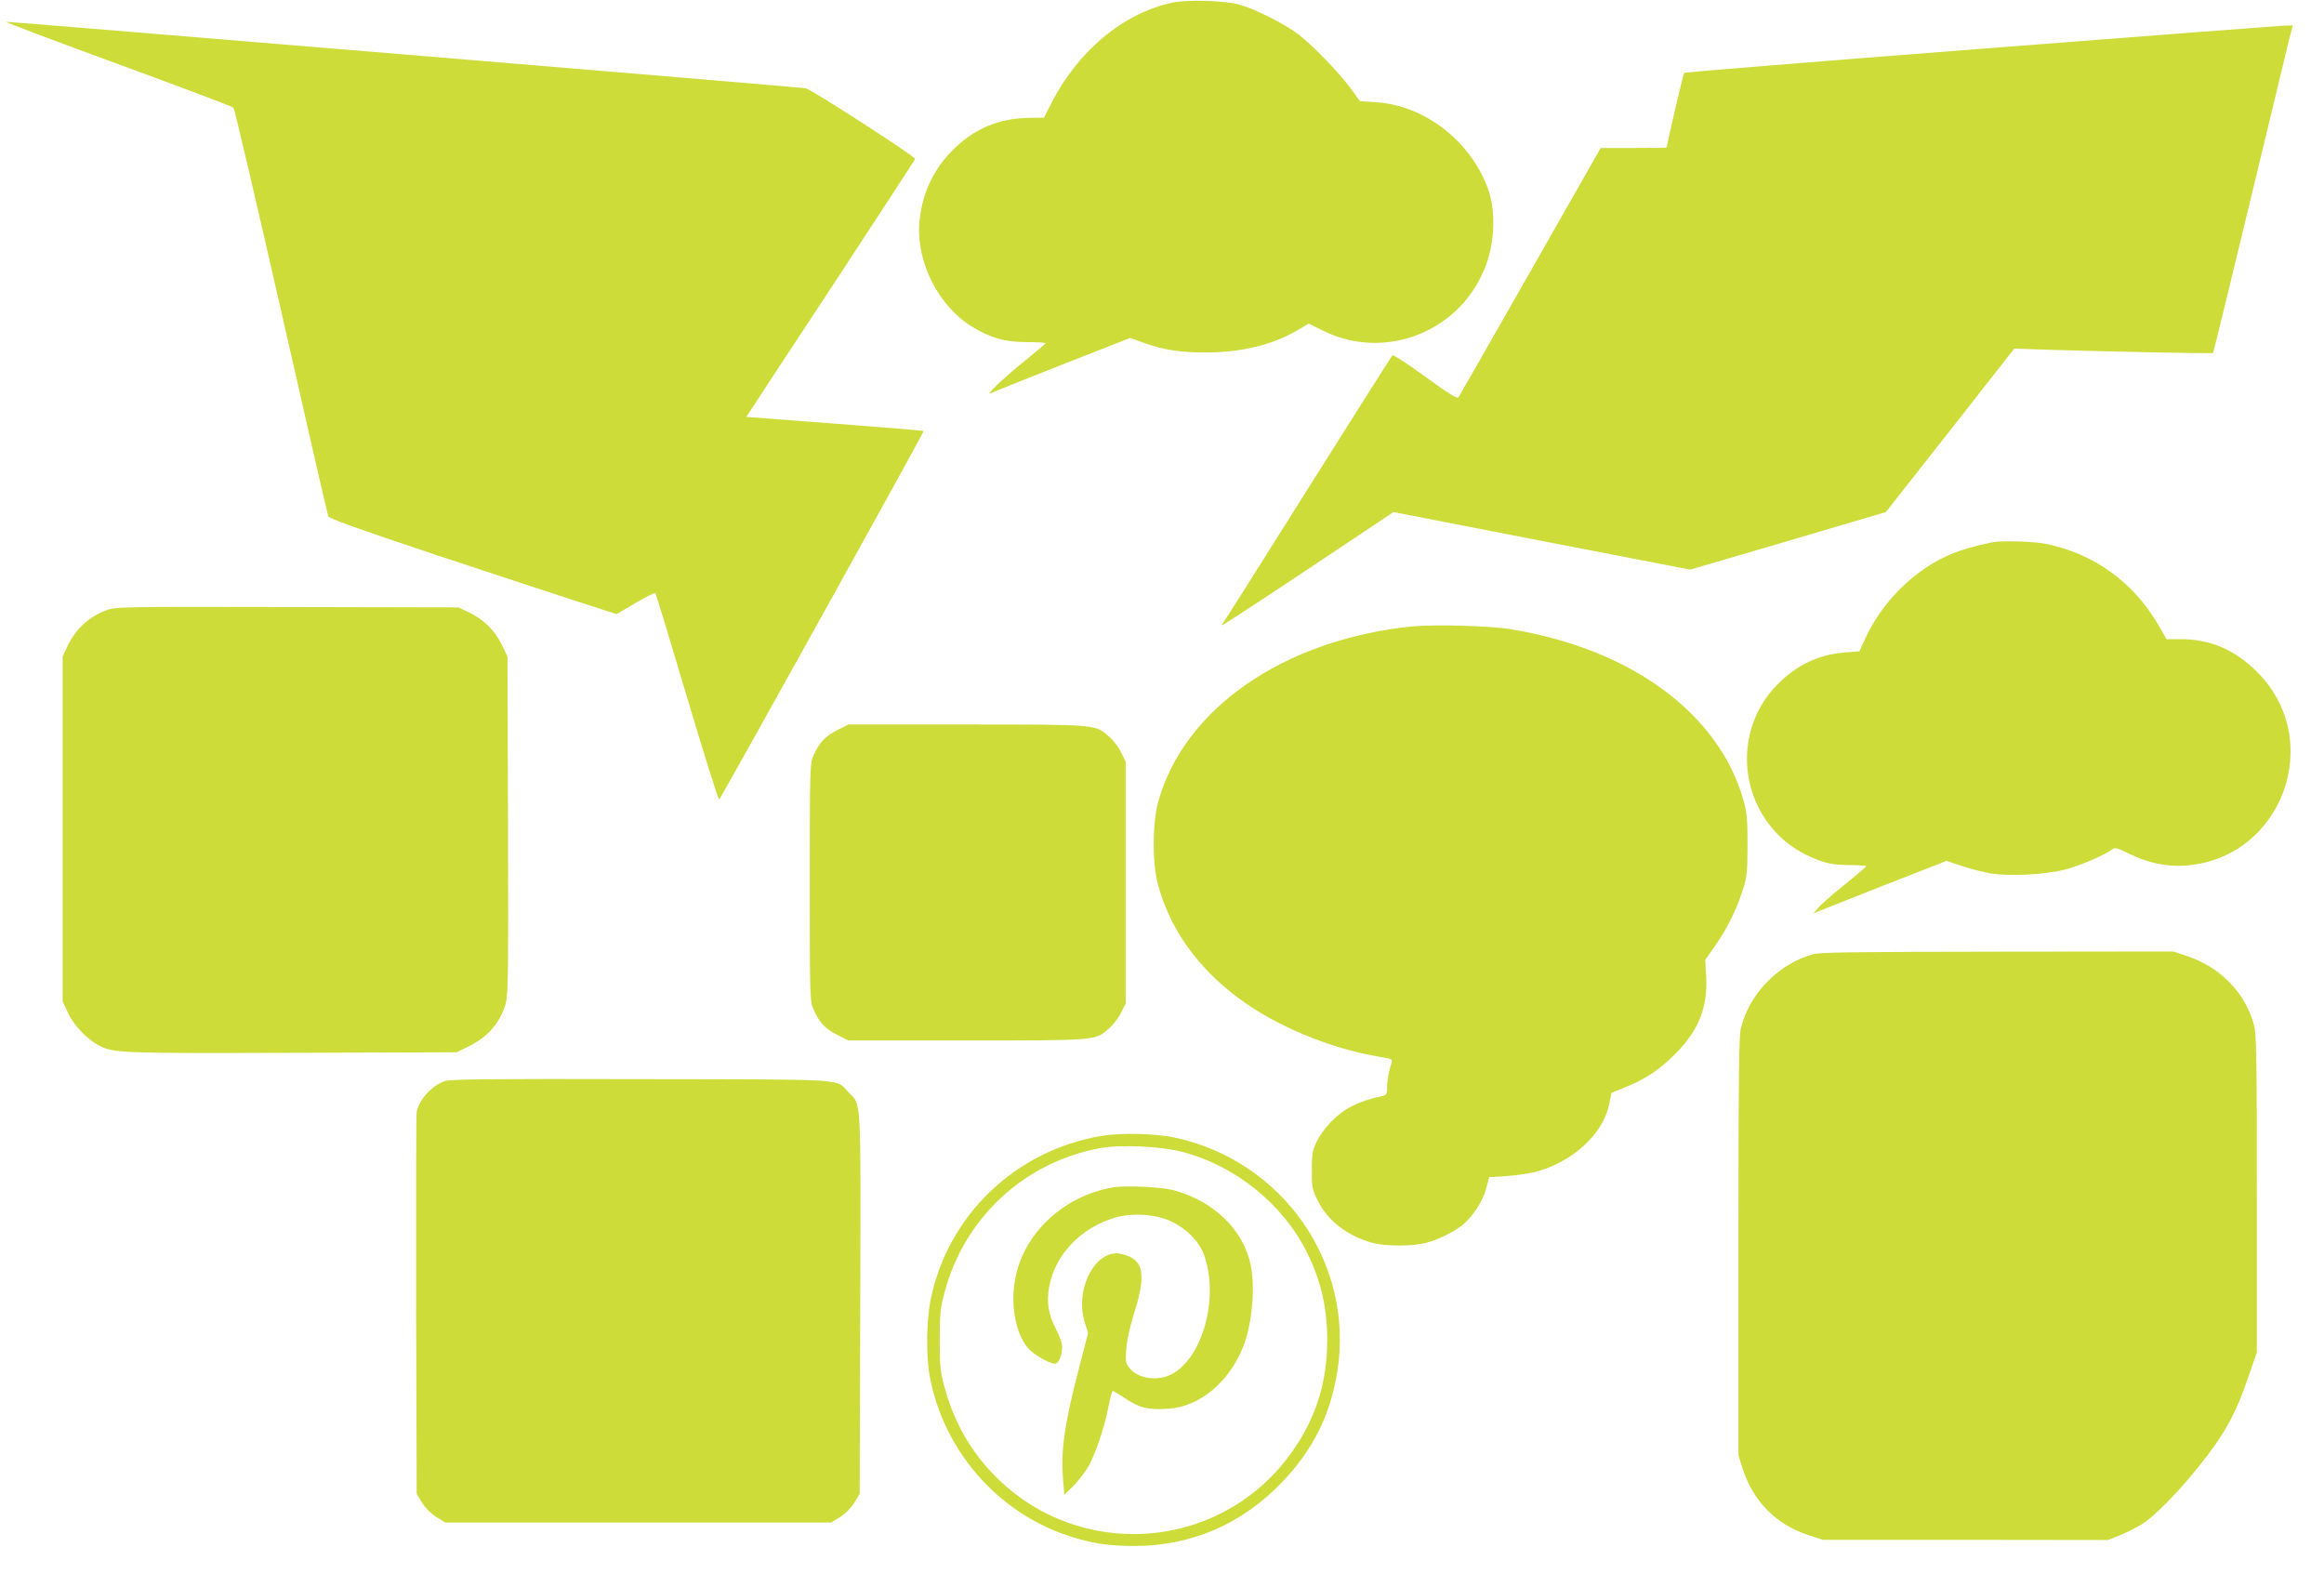
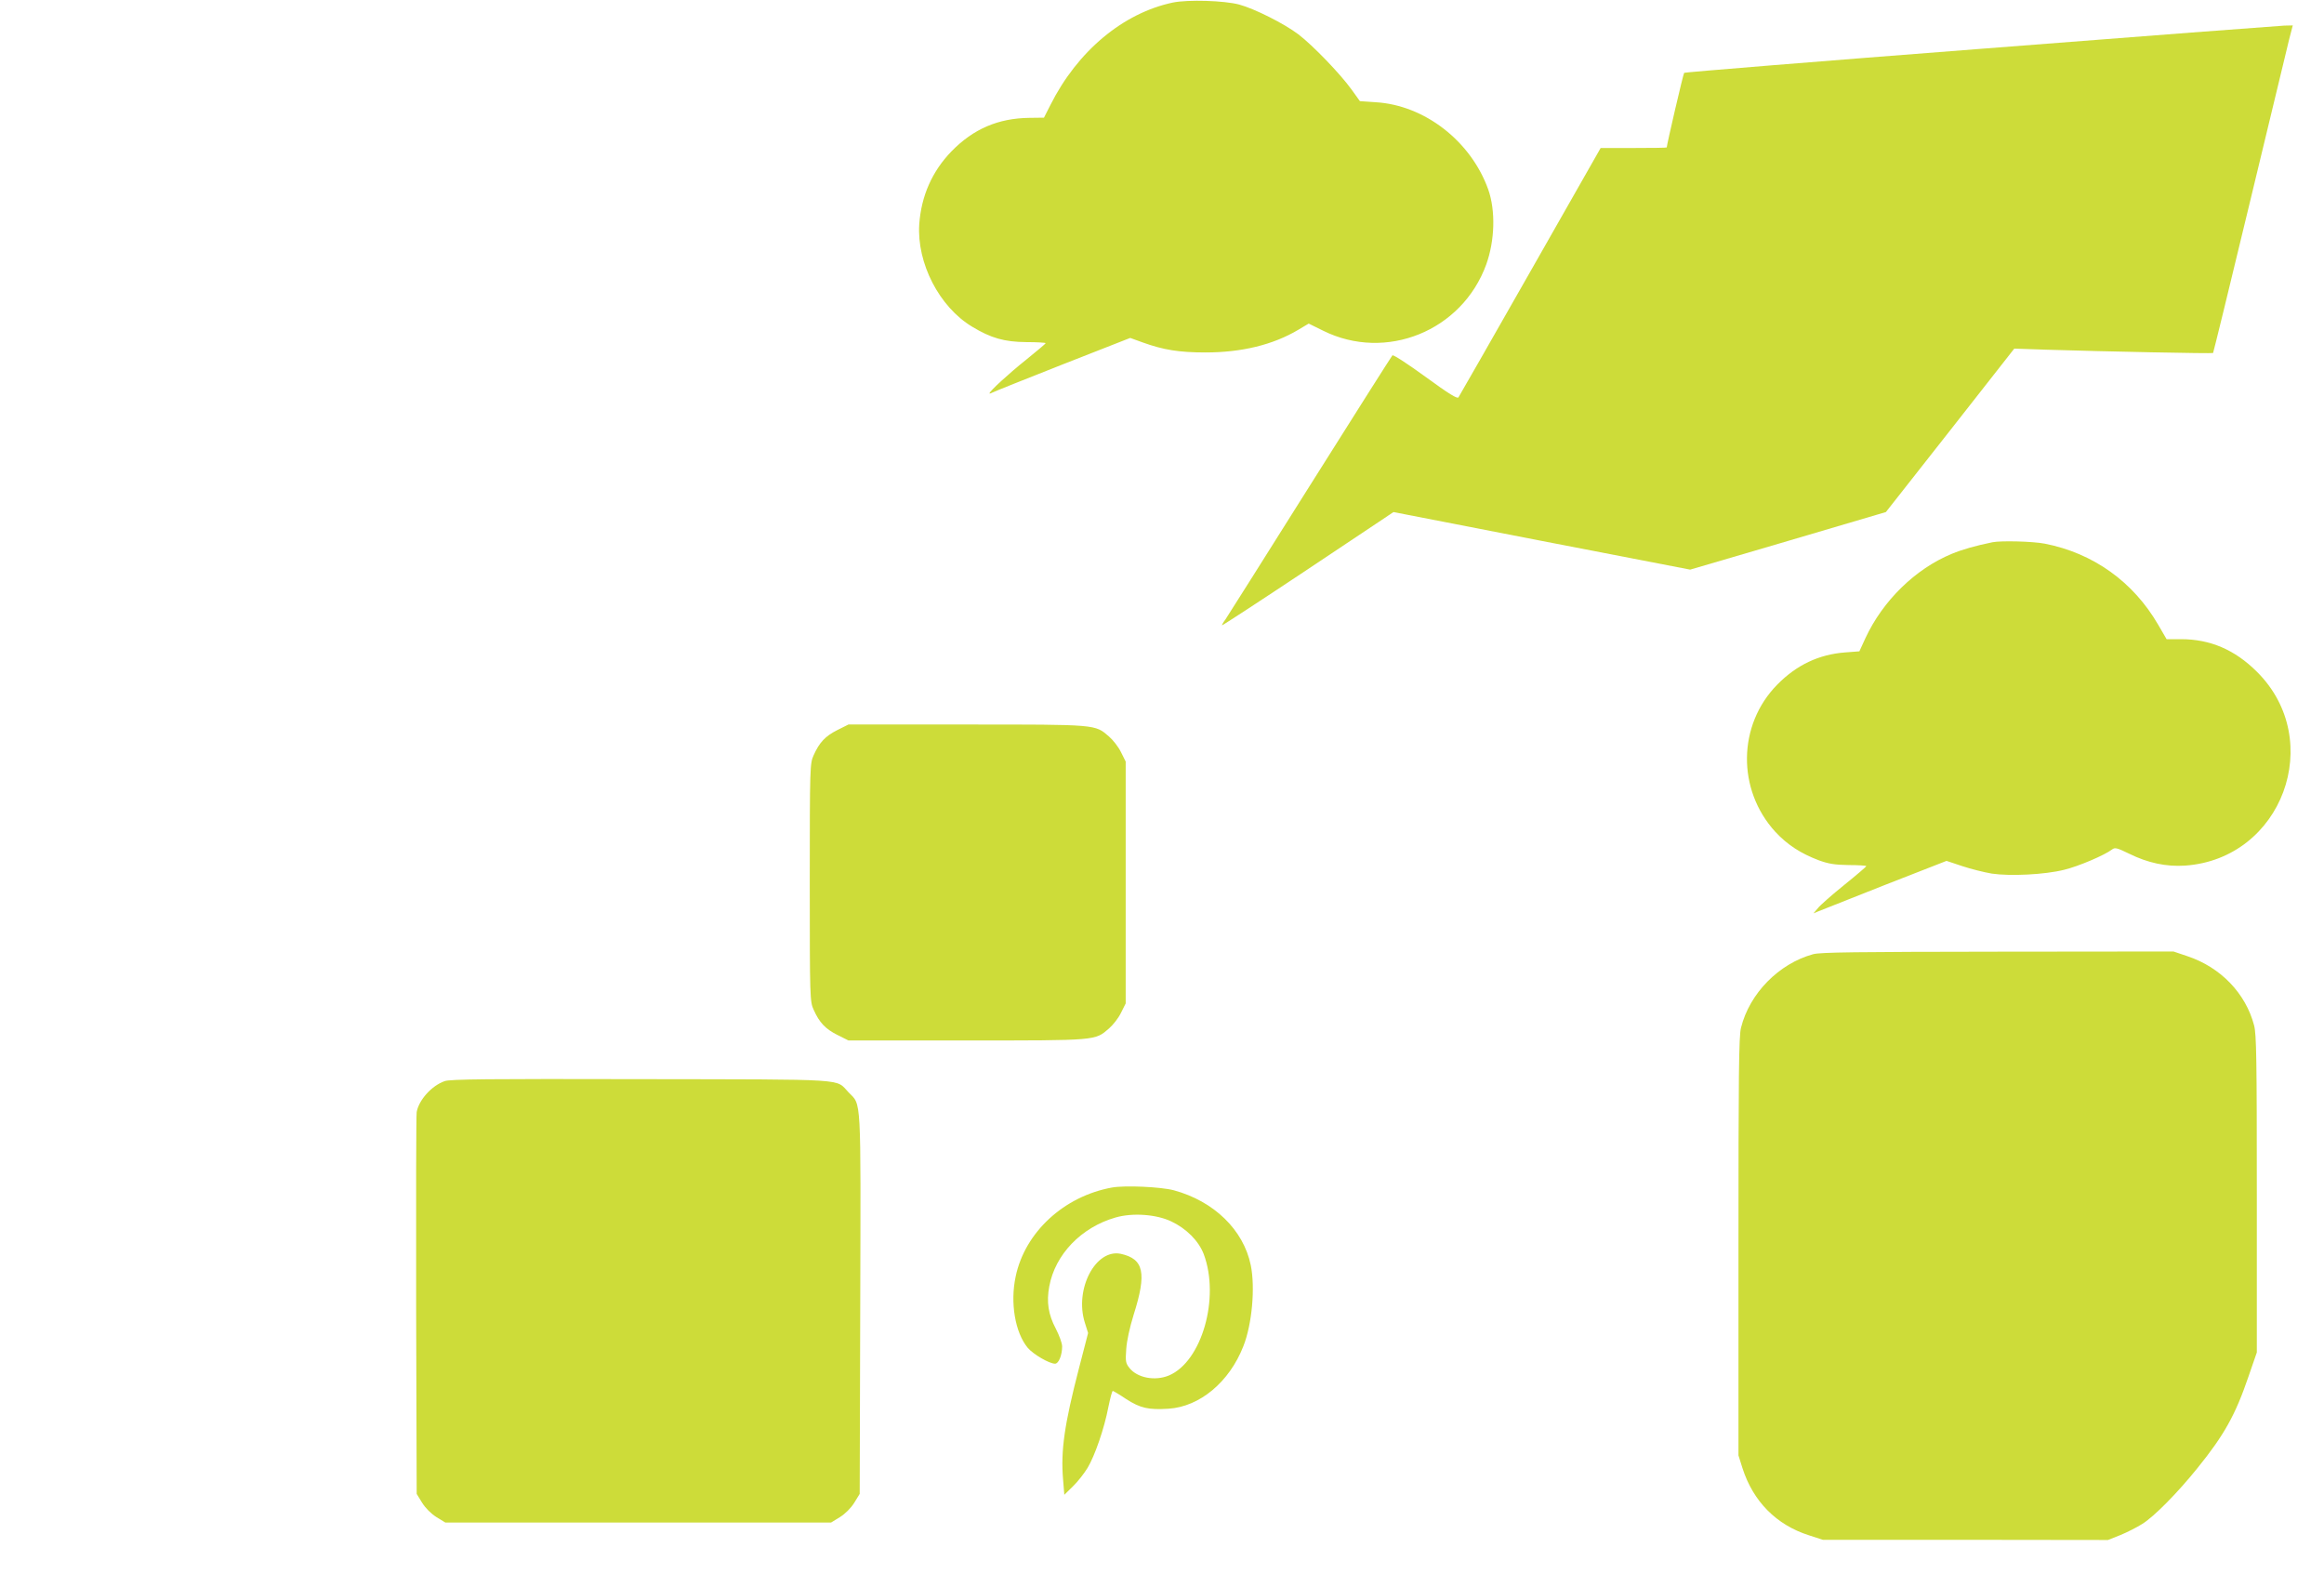
<svg xmlns="http://www.w3.org/2000/svg" version="1.0" width="1280pt" height="874pt" viewBox="0 0 1280 874" preserveAspectRatio="xMidYMid meet">
  <g transform="translate(0,874) scale(0.1,-0.1)" fill="#cddc39" stroke="none">
    <path d="M6460 8726 c-275 -58 -526 -268 -675 -565 l-35 -69 -80 -1 c-172 -2 -309 -61 -429 -184 -107 -110 -167 -246 -178 -402 -14 -214 110 -455 291 -564 104 -63 178 -84 298 -85 60 0 108 -3 107 -6 0 -3 -48 -43 -106 -90 -99 -79 -203 -175 -203 -186 0 -3 8 0 18 5 9 5 184 75 387 155 l370 145 69 -25 c114 -41 200 -55 346 -55 198 0 372 42 511 125 l57 34 79 -39 c346 -172 766 -2 899 365 47 131 52 295 11 412 -95 266 -350 465 -620 481 l-87 6 -46 64 c-62 86 -212 242 -293 304 -78 59 -241 141 -326 164 -82 22 -282 28 -365 11z" />
-     <path d="M645 8389 c347 -127 635 -236 641 -242 6 -7 124 -511 263 -1122 138 -610 255 -1118 259 -1128 5 -13 159 -68 605 -217 329 -109 685 -226 791 -260 l192 -62 104 61 c57 34 106 58 110 54 3 -4 82 -263 175 -576 93 -312 172 -564 176 -560 15 16 1130 2025 1126 2029 -2 3 -223 21 -490 41 l-487 37 17 25 c9 15 218 333 465 708 246 375 448 684 448 688 0 14 -574 385 -603 389 -39 7 -4374 366 -4402 366 -11 -1 263 -104 610 -231z" />
    <path d="M10908 8471 c-895 -69 -1629 -129 -1632 -132 -5 -4 -96 -397 -96 -411 0 -2 -82 -3 -182 -3 l-182 0 -387 -680 c-213 -374 -391 -686 -396 -693 -6 -10 -52 18 -182 113 -95 69 -177 123 -182 118 -4 -4 -209 -327 -455 -718 -245 -390 -455 -722 -465 -737 -11 -14 -19 -29 -19 -32 0 -3 213 136 473 309 l472 315 817 -159 817 -158 488 143 c268 79 511 151 539 159 l51 15 354 450 353 450 181 -6 c326 -10 910 -22 914 -18 2 2 93 374 202 827 109 452 207 857 217 900 l20 77 -47 -1 c-25 -1 -778 -58 -1673 -128z" />
    <path d="M10975 5754 c-97 -20 -167 -40 -225 -64 -201 -83 -380 -258 -476 -465 l-33 -72 -79 -6 c-144 -11 -267 -69 -373 -177 -219 -222 -223 -579 -11 -811 67 -72 140 -119 240 -157 53 -19 87 -25 164 -26 54 0 98 -3 97 -6 0 -3 -55 -50 -122 -104 -67 -54 -133 -112 -145 -128 l-24 -28 24 10 c12 5 177 70 366 145 l343 134 87 -29 c48 -16 121 -34 162 -41 100 -15 292 -6 399 21 79 19 224 81 264 112 16 12 27 9 95 -24 101 -50 203 -72 307 -65 534 37 776 689 396 1067 -122 122 -258 180 -419 180 l-79 0 -46 79 c-138 238 -359 395 -625 447 -68 13 -239 17 -287 8z" />
-     <path d="M593 5382 c-102 -36 -179 -107 -225 -208 l-23 -49 0 -950 0 -950 29 -62 c31 -69 107 -148 172 -181 82 -42 117 -43 1064 -40 l905 3 66 32 c106 53 173 129 204 235 14 48 15 160 13 984 l-3 929 -32 66 c-39 79 -102 140 -181 177 l-57 27 -940 2 c-883 2 -943 1 -992 -15z" />
-     <path d="M7775 5290 c-707 -73 -1257 -455 -1397 -970 -31 -117 -32 -337 0 -452 66 -243 215 -454 441 -623 205 -154 504 -279 779 -325 68 -11 72 -13 66 -33 -15 -48 -24 -94 -24 -134 0 -38 -3 -43 -27 -49 -132 -29 -208 -67 -280 -140 -30 -30 -66 -79 -81 -111 -24 -51 -27 -70 -27 -158 0 -93 2 -105 33 -167 54 -111 166 -197 303 -233 70 -19 220 -19 292 0 65 17 146 56 196 94 57 43 117 133 136 204 l17 64 94 6 c52 4 122 14 157 22 207 54 376 208 410 374 l13 63 70 28 c115 46 195 99 280 185 130 130 181 258 171 428 l-5 91 53 75 c66 95 115 192 151 301 26 80 28 96 29 255 0 148 -3 180 -23 250 -137 478 -620 832 -1282 940 -116 19 -422 27 -545 15z" />
    <path d="M4611 4719 c-65 -33 -98 -67 -130 -139 -20 -44 -21 -63 -21 -700 0 -637 1 -656 21 -700 32 -72 65 -106 130 -139 l62 -31 652 0 c722 0 705 -1 783 66 22 19 52 57 66 86 l26 52 0 666 0 666 -26 52 c-14 29 -44 67 -66 86 -78 67 -61 66 -783 66 l-652 0 -62 -31z" />
    <path d="M9986 3485 c-189 -52 -350 -216 -397 -405 -12 -45 -14 -264 -14 -1205 l0 -1150 22 -70 c59 -184 187 -313 366 -370 l77 -25 785 0 785 -1 68 27 c37 15 92 43 122 62 65 41 191 168 303 307 148 183 209 293 281 504 l46 133 0 872 c0 741 -2 880 -15 929 -46 176 -184 320 -367 381 l-77 26 -968 -1 c-781 -1 -978 -3 -1017 -14z" />
    <path d="M2449 2786 c-72 -25 -142 -104 -154 -170 -3 -17 -4 -497 -3 -1067 l3 -1036 30 -49 c19 -30 49 -60 79 -79 l49 -30 1062 0 1062 0 49 30 c30 19 60 49 79 79 l30 49 3 1046 c3 1161 7 1092 -64 1165 -75 77 23 71 -1144 73 -842 2 -1052 0 -1081 -11z" />
-     <path d="M6070 2485 c-479 -79 -855 -442 -946 -912 -21 -107 -23 -299 -5 -403 73 -413 373 -760 769 -889 125 -41 219 -55 362 -55 312 1 588 120 807 347 173 179 269 371 308 610 97 597 -297 1165 -898 1293 -103 22 -294 26 -397 9z m444 -89 c289 -76 551 -286 683 -551 78 -154 113 -306 113 -485 0 -245 -70 -454 -217 -647 -392 -516 -1148 -566 -1607 -107 -137 136 -232 302 -283 492 -24 86 -27 116 -27 262 0 147 3 176 27 265 109 408 436 712 850 791 117 22 339 12 461 -20z" />
    <path d="M6124 2200 c-264 -48 -479 -246 -530 -490 -31 -145 -3 -308 66 -392 30 -36 119 -88 151 -88 20 0 39 47 39 95 0 18 -16 61 -35 98 -41 77 -52 147 -36 232 32 176 176 326 365 380 93 27 223 18 306 -21 85 -40 152 -108 180 -181 90 -241 -11 -592 -192 -668 -77 -32 -174 -13 -217 41 -21 26 -23 37 -18 104 3 46 19 119 41 190 73 230 56 307 -71 335 -139 29 -256 -195 -198 -379 l18 -57 -51 -197 c-80 -308 -100 -452 -87 -608 l7 -86 47 46 c26 25 62 71 81 102 40 67 92 216 115 337 10 48 20 87 24 87 3 0 37 -20 74 -45 78 -50 122 -60 233 -53 172 11 335 147 412 344 48 121 66 323 41 446 -40 195 -203 353 -424 413 -72 19 -270 28 -341 15z" />
  </g>
</svg>